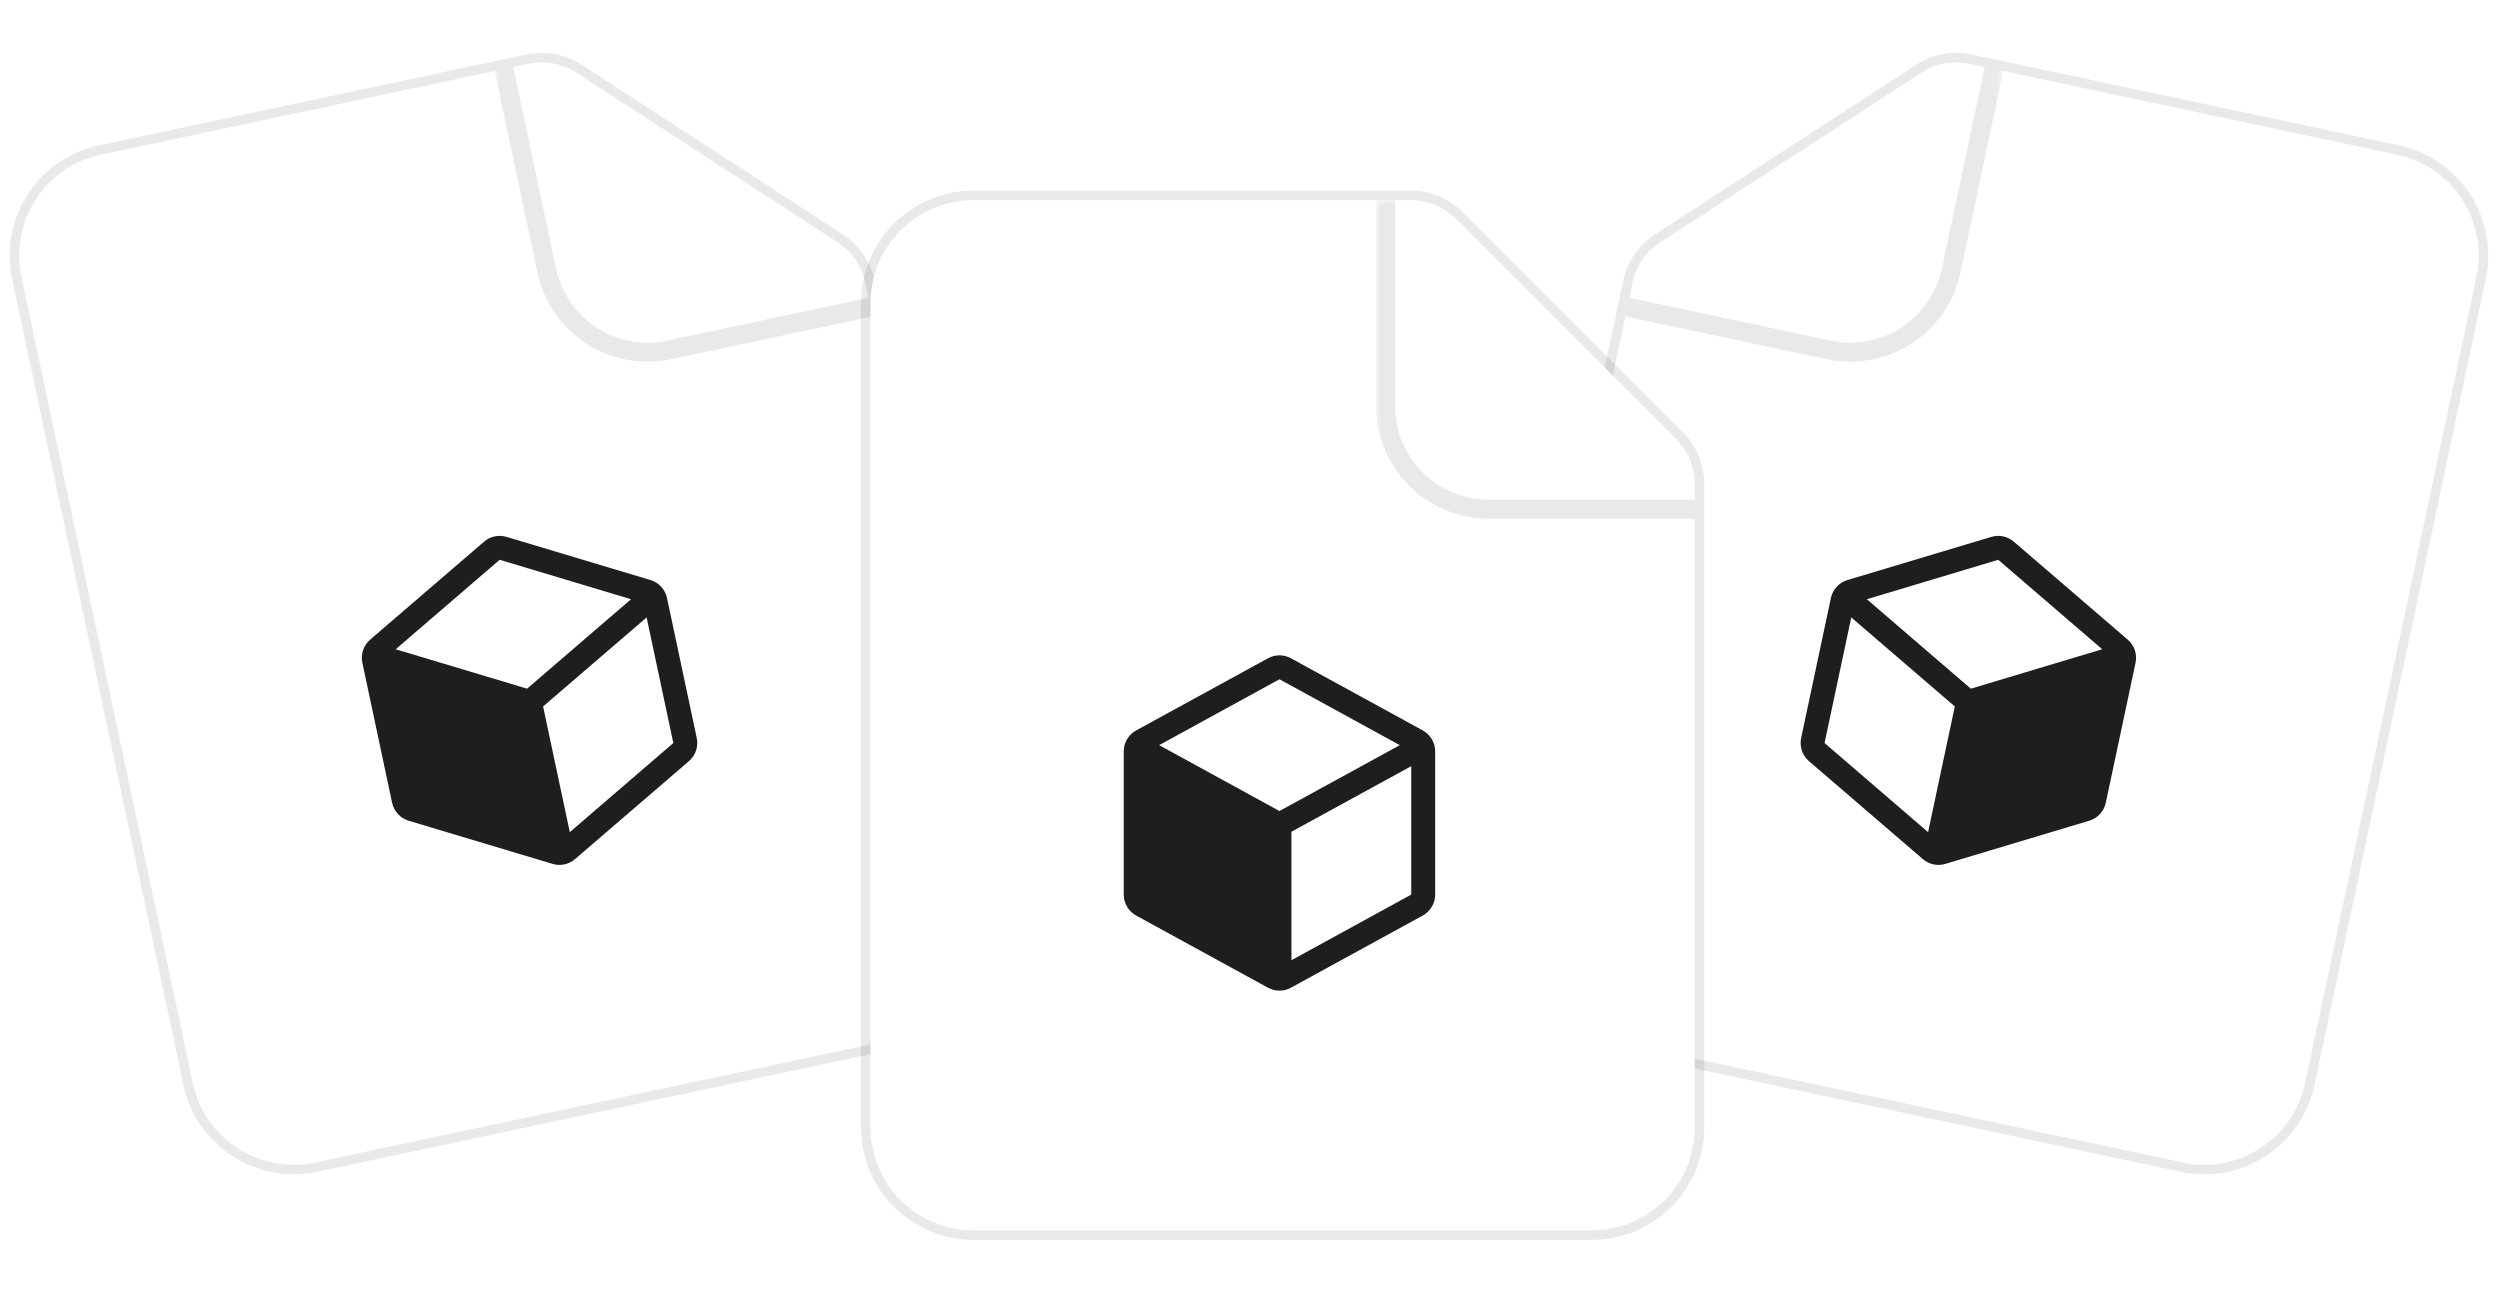
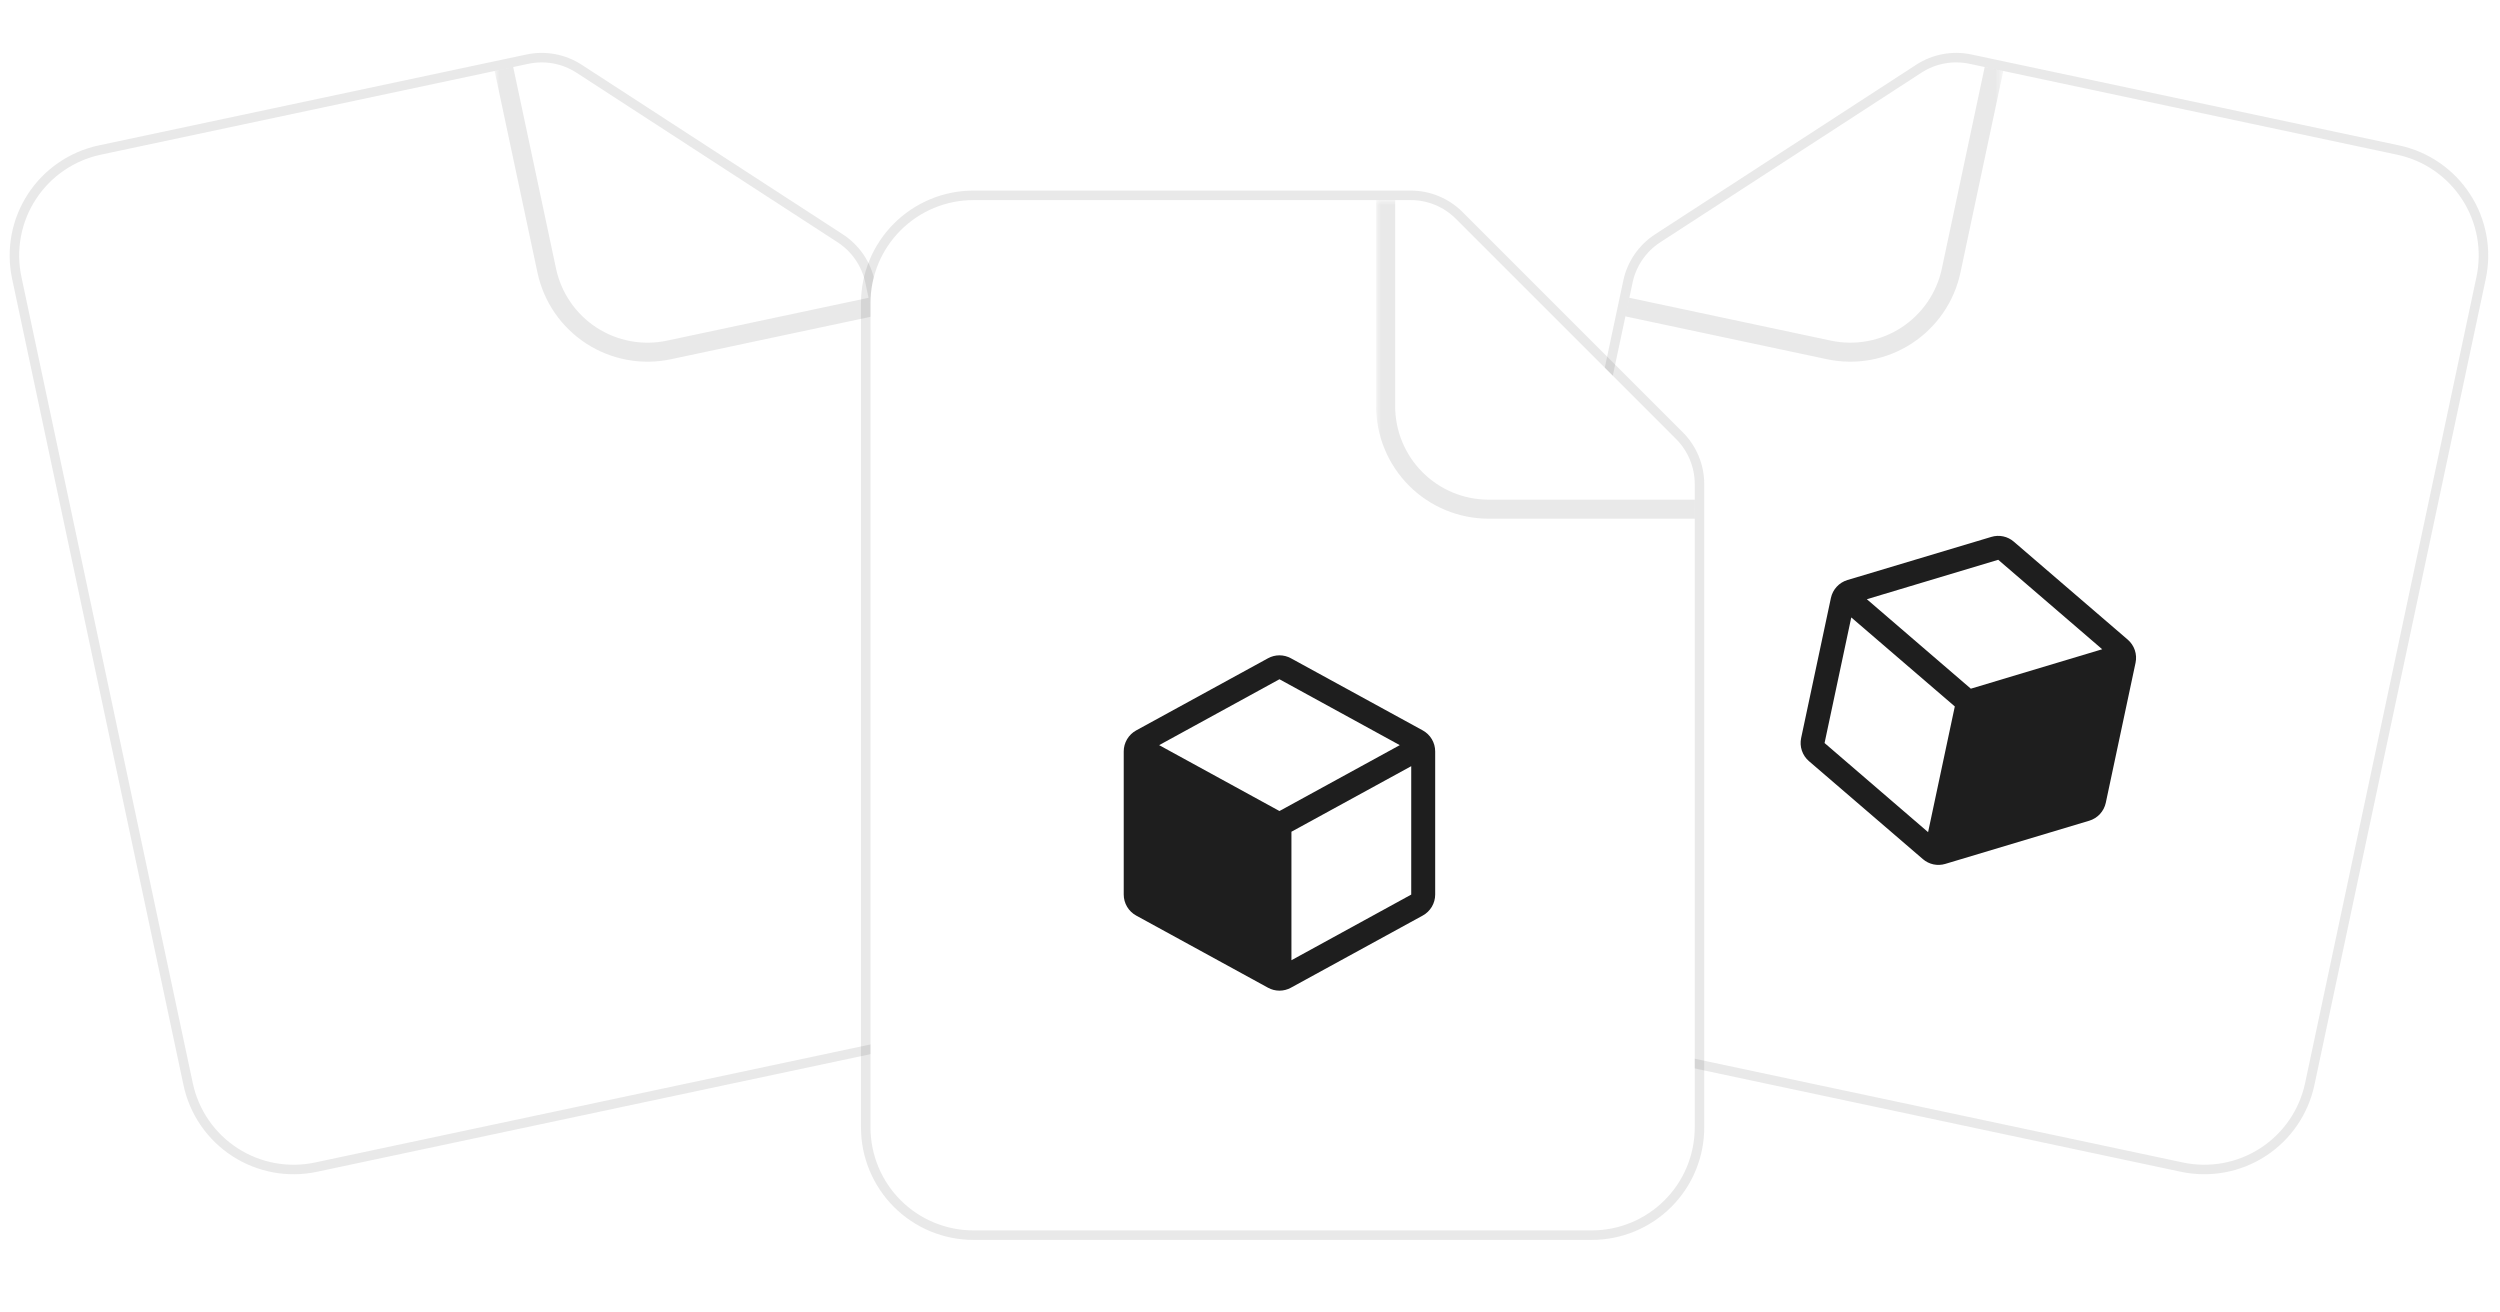
<svg xmlns="http://www.w3.org/2000/svg" width="263" height="138" viewBox="0 0 263 138" fill="none">
  <path d="M60.646 7.649C59.151 6.678 57.332 6.341 55.588 6.712L10.602 16.274C7.79 16.872 5.331 18.562 3.765 20.973C2.2 23.384 1.656 26.318 2.254 29.13L20.282 113.946C20.88 116.758 22.57 119.217 24.981 120.783C27.392 122.349 30.326 122.892 33.138 122.295L96.75 108.773C99.562 108.176 102.021 106.485 103.587 104.075C105.152 101.664 105.696 98.73 105.098 95.918L91.029 29.727C90.659 27.984 89.611 26.459 88.116 25.488L60.646 7.649Z" fill="white" />
  <path d="M55.484 6.223C57.358 5.825 59.313 6.187 60.919 7.23L88.388 25.069C89.994 26.112 91.12 27.75 91.519 29.623L105.588 95.814C106.213 98.755 105.644 101.825 104.006 104.347C102.368 106.869 99.796 108.637 96.854 109.263L33.241 122.784C30.3 123.409 27.231 122.84 24.709 121.202C22.186 119.565 20.418 116.992 19.793 114.051L1.764 29.234C1.139 26.292 1.708 23.223 3.346 20.701C4.984 18.178 7.557 16.41 10.498 15.785L55.484 6.223Z" stroke="#1E1E1E" stroke-opacity="0.1" />
  <mask id="path-3-outside-1_2516_350" maskUnits="userSpaceOnUse" x="52.033" y="0.4" width="40.326" height="40.326" fill="black">
    <rect fill="white" x="52.033" y="0.4" width="40.326" height="40.326" />
    <path d="M53.011 7.261L57.518 28.466C58.115 31.277 59.806 33.737 62.217 35.302C64.627 36.868 67.562 37.412 70.373 36.814L91.578 32.307" />
  </mask>
  <path d="M53.011 7.261L57.518 28.466C58.115 31.277 59.806 33.737 62.217 35.302C64.627 36.868 67.562 37.412 70.373 36.814L91.578 32.307" fill="white" />
  <path d="M70.373 36.814L70.581 37.792L70.373 36.814ZM53.011 7.261L52.033 7.469L56.54 28.674L57.518 28.466L58.496 28.258L53.989 7.054L53.011 7.261ZM57.518 28.466L56.54 28.674C57.193 31.745 59.039 34.431 61.672 36.141L62.217 35.302L62.761 34.464C60.573 33.042 59.038 30.81 58.496 28.258L57.518 28.466ZM62.217 35.302L61.672 36.141C64.305 37.851 67.51 38.445 70.581 37.792L70.373 36.814L70.165 35.836C67.613 36.379 64.95 35.885 62.761 34.464L62.217 35.302ZM70.373 36.814L70.581 37.792L91.785 33.285L91.578 32.307L91.37 31.329L70.165 35.836L70.373 36.814Z" fill="#1E1E1E" fill-opacity="0.1" mask="url(#path-3-outside-1_2516_350)" />
  <g clip-path="url(#clip0_2516_350)">
-     <path d="M68.426 61.019L53.29 56.481C52.885 56.358 52.455 56.34 52.041 56.428C51.627 56.516 51.243 56.707 50.923 56.984L38.941 67.289C38.599 67.583 38.342 67.964 38.197 68.391C38.052 68.819 38.025 69.277 38.118 69.719L41.25 84.455C41.345 84.896 41.556 85.304 41.862 85.636C42.169 85.967 42.558 86.21 42.99 86.34L58.128 90.88C58.532 91.003 58.962 91.022 59.376 90.934C59.79 90.846 60.175 90.654 60.494 90.377L72.476 80.073C72.818 79.778 73.075 79.398 73.22 78.97C73.365 78.543 73.392 78.085 73.3 77.643L70.168 62.908C70.073 62.466 69.862 62.057 69.556 61.725C69.249 61.392 68.859 61.148 68.426 61.019ZM55.447 72.45L41.625 68.302L52.565 58.89L66.386 63.038L55.447 72.45ZM59.943 87.541L57.133 74.319L68.025 64.953L70.834 78.167L59.943 87.541Z" fill="#1E1E1E" />
-   </g>
+     </g>
  <path d="M202.132 7.648C203.627 6.677 205.446 6.34 207.19 6.711L252.176 16.273C254.988 16.871 257.447 18.561 259.013 20.972C260.579 23.383 261.122 26.317 260.525 29.129L242.496 113.945C241.899 116.757 240.209 119.216 237.798 120.782C235.387 122.348 232.453 122.892 229.641 122.294L166.028 108.772C163.217 108.175 160.757 106.484 159.192 104.074C157.626 101.663 157.082 98.729 157.68 95.917L171.749 29.726C172.12 27.983 173.168 26.458 174.663 25.487L202.132 7.648Z" fill="white" />
  <path d="M207.294 6.222C205.421 5.824 203.466 6.186 201.859 7.229L174.39 25.068C172.784 26.111 171.658 27.749 171.26 29.622L157.19 95.813C156.565 98.754 157.134 101.824 158.772 104.346C160.41 106.868 162.983 108.636 165.924 109.262L229.537 122.783C232.478 123.408 235.548 122.839 238.07 121.201C240.592 119.564 242.36 116.991 242.985 114.05L261.014 29.233C261.639 26.291 261.07 23.222 259.432 20.7C257.794 18.178 255.222 16.409 252.28 15.784L207.294 6.222Z" stroke="#1E1E1E" stroke-opacity="0.1" />
  <mask id="path-8-outside-2_2516_350" maskUnits="userSpaceOnUse" x="170.42" y="0.399" width="40.326" height="40.326" fill="black">
    <rect fill="white" x="170.42" y="0.399" width="40.326" height="40.326" />
    <path d="M209.768 7.261L205.26 28.465C204.663 31.276 202.973 33.736 200.562 35.301C198.151 36.867 195.217 37.411 192.405 36.813L171.201 32.306" />
  </mask>
  <path d="M209.768 7.261L205.26 28.465C204.663 31.276 202.973 33.736 200.562 35.301C198.151 36.867 195.217 37.411 192.405 36.813L171.201 32.306" fill="white" />
  <path d="M192.405 36.813L192.197 37.791L192.405 36.813ZM209.768 7.261L210.746 7.468L206.239 28.673L205.26 28.465L204.282 28.257L208.789 7.053L209.768 7.261ZM205.26 28.465L206.239 28.673C205.586 31.744 203.74 34.43 201.106 36.14L200.562 35.301L200.017 34.463C202.206 33.041 203.74 30.809 204.282 28.257L205.26 28.465ZM200.562 35.301L201.106 36.14C198.473 37.85 195.268 38.444 192.197 37.791L192.405 36.813L192.613 35.835C195.165 36.377 197.829 35.884 200.017 34.463L200.562 35.301ZM192.405 36.813L192.197 37.791L170.993 33.284L171.201 32.306L171.409 31.328L192.613 35.835L192.405 36.813Z" fill="#1E1E1E" fill-opacity="0.1" mask="url(#path-8-outside-2_2516_350)" />
  <g clip-path="url(#clip1_2516_350)">
    <path d="M194.352 61.019L209.489 56.482C209.894 56.358 210.323 56.34 210.737 56.428C211.151 56.516 211.536 56.708 211.855 56.985L223.837 67.289C224.179 67.583 224.436 67.964 224.581 68.391C224.726 68.819 224.754 69.277 224.661 69.719L221.528 84.456C221.433 84.897 221.222 85.304 220.916 85.636C220.61 85.967 220.22 86.211 219.788 86.34L204.651 90.88C204.246 91.003 203.816 91.022 203.403 90.934C202.989 90.846 202.604 90.654 202.284 90.377L190.302 80.073C189.96 79.779 189.703 79.398 189.558 78.971C189.413 78.543 189.386 78.085 189.479 77.643L192.611 62.908C192.705 62.466 192.916 62.057 193.223 61.725C193.529 61.392 193.919 61.148 194.352 61.019ZM207.331 72.45L221.153 68.302L210.214 58.89L196.392 63.038L207.331 72.45ZM202.835 87.541L205.646 74.319L194.753 64.953L191.944 78.167L202.835 87.541Z" fill="#1E1E1E" />
  </g>
  <g filter="url(#filter0_d_2516_350)">
    <path d="M153.158 17.977C151.897 16.716 150.188 16.008 148.405 16.008H102.414C99.54 16.008 96.782 17.15 94.75 19.183C92.717 21.216 91.575 23.973 91.575 26.847V113.559C91.575 116.433 92.717 119.19 94.75 121.223C96.782 123.256 99.54 124.398 102.414 124.398H167.448C170.322 124.398 173.079 123.256 175.112 121.223C177.145 119.19 178.287 116.433 178.287 113.559V45.89C178.287 44.107 177.579 42.398 176.318 41.137L153.158 17.977Z" fill="white" />
    <path d="M148.405 15.508C150.32 15.508 152.157 16.269 153.512 17.623L176.672 40.784C178.026 42.138 178.787 43.974 178.787 45.889V113.559C178.787 116.566 177.592 119.45 175.466 121.577C173.339 123.703 170.455 124.898 167.447 124.898H102.414C99.407 124.898 96.523 123.703 94.397 121.577C92.27 119.45 91.075 116.566 91.075 113.559V26.847C91.075 23.84 92.27 20.956 94.397 18.83C96.523 16.703 99.407 15.508 102.414 15.508H148.405Z" stroke="#1E1E1E" stroke-opacity="0.1" />
    <mask id="path-13-outside-3_2516_350" maskUnits="userSpaceOnUse" x="144.77" y="16.008" width="34" height="34" fill="black">
      <rect fill="white" x="144.77" y="16.008" width="34" height="34" />
      <path d="M145.77 16.008V37.686C145.77 40.561 146.911 43.318 148.944 45.35C150.977 47.383 153.734 48.525 156.608 48.525H178.286" />
    </mask>
    <path d="M145.77 16.008V37.686C145.77 40.561 146.911 43.318 148.944 45.35C150.977 47.383 153.734 48.525 156.608 48.525H178.286" fill="white" />
    <path d="M156.608 48.525V49.525V48.525ZM145.77 16.008H144.77V37.686H145.77H146.77V16.008H145.77ZM145.77 37.686H144.77C144.77 40.826 146.017 43.837 148.237 46.058L148.944 45.35L149.651 44.643C147.806 42.798 146.77 40.296 146.77 37.686H145.77ZM148.944 45.35L148.237 46.058C150.457 48.278 153.469 49.525 156.608 49.525V48.525V47.525C153.999 47.525 151.496 46.489 149.651 44.643L148.944 45.35ZM156.608 48.525V49.525H178.286V48.525V47.525H156.608V48.525Z" fill="#1E1E1E" fill-opacity="0.1" mask="url(#path-13-outside-3_2516_350)" />
    <g clip-path="url(#clip2_2516_350)">
      <path d="M149.671 71.796L135.808 64.211C135.438 64.007 135.022 63.899 134.599 63.899C134.175 63.899 133.759 64.007 133.389 64.211L119.526 71.799C119.131 72.016 118.8 72.335 118.57 72.723C118.339 73.111 118.217 73.553 118.216 74.005V89.07C118.217 89.522 118.339 89.964 118.57 90.352C118.8 90.74 119.131 91.059 119.526 91.276L133.389 98.864C133.759 99.069 134.175 99.176 134.599 99.176C135.022 99.176 135.438 99.069 135.808 98.864L149.671 91.276C150.067 91.059 150.397 90.74 150.628 90.352C150.858 89.964 150.98 89.522 150.981 89.07V74.006C150.981 73.554 150.859 73.11 150.629 72.722C150.398 72.333 150.067 72.013 149.671 71.796ZM134.599 80.279L121.941 73.348L134.599 66.416L147.256 73.348L134.599 80.279ZM135.859 95.975V82.457L148.461 75.561V89.07L135.859 95.975Z" fill="#1E1E1E" />
    </g>
  </g>
  <defs>
    <filter id="filter0_d_2516_350" x="83.854" y="13.328" width="102.154" height="123.832" filterUnits="userSpaceOnUse" color-interpolation-filters="sRGB">
      <feFlood flood-opacity="0" result="BackgroundImageFix" />
      <feColorMatrix in="SourceAlpha" type="matrix" values="0 0 0 0 0 0 0 0 0 0 0 0 0 0 0 0 0 0 127 0" result="hardAlpha" />
      <feOffset dy="5.041" />
      <feGaussianBlur stdDeviation="3.361" />
      <feComposite in2="hardAlpha" operator="out" />
      <feColorMatrix type="matrix" values="0 0 0 0 0.579 0 0 0 0 0.571 0 0 0 0 0.546 0 0 0 0.08 0" />
      <feBlend mode="normal" in2="BackgroundImageFix" result="effect1_dropShadow_2516_350" />
      <feBlend mode="normal" in="SourceGraphic" in2="effect1_dropShadow_2516_350" result="shape" />
    </filter>
    <clipPath id="clip0_2516_350">
      <rect width="40.327" height="40.327" fill="white" transform="translate(31.794 58.152) rotate(-12)" />
    </clipPath>
    <clipPath id="clip1_2516_350">
      <rect width="40.327" height="40.327" fill="white" transform="matrix(-0.978 -0.208 -0.208 0.978 230.984 58.152)" />
    </clipPath>
    <clipPath id="clip2_2516_350">
      <rect width="40.327" height="40.327" fill="white" transform="translate(114.436 61.376)" />
    </clipPath>
  </defs>
</svg>